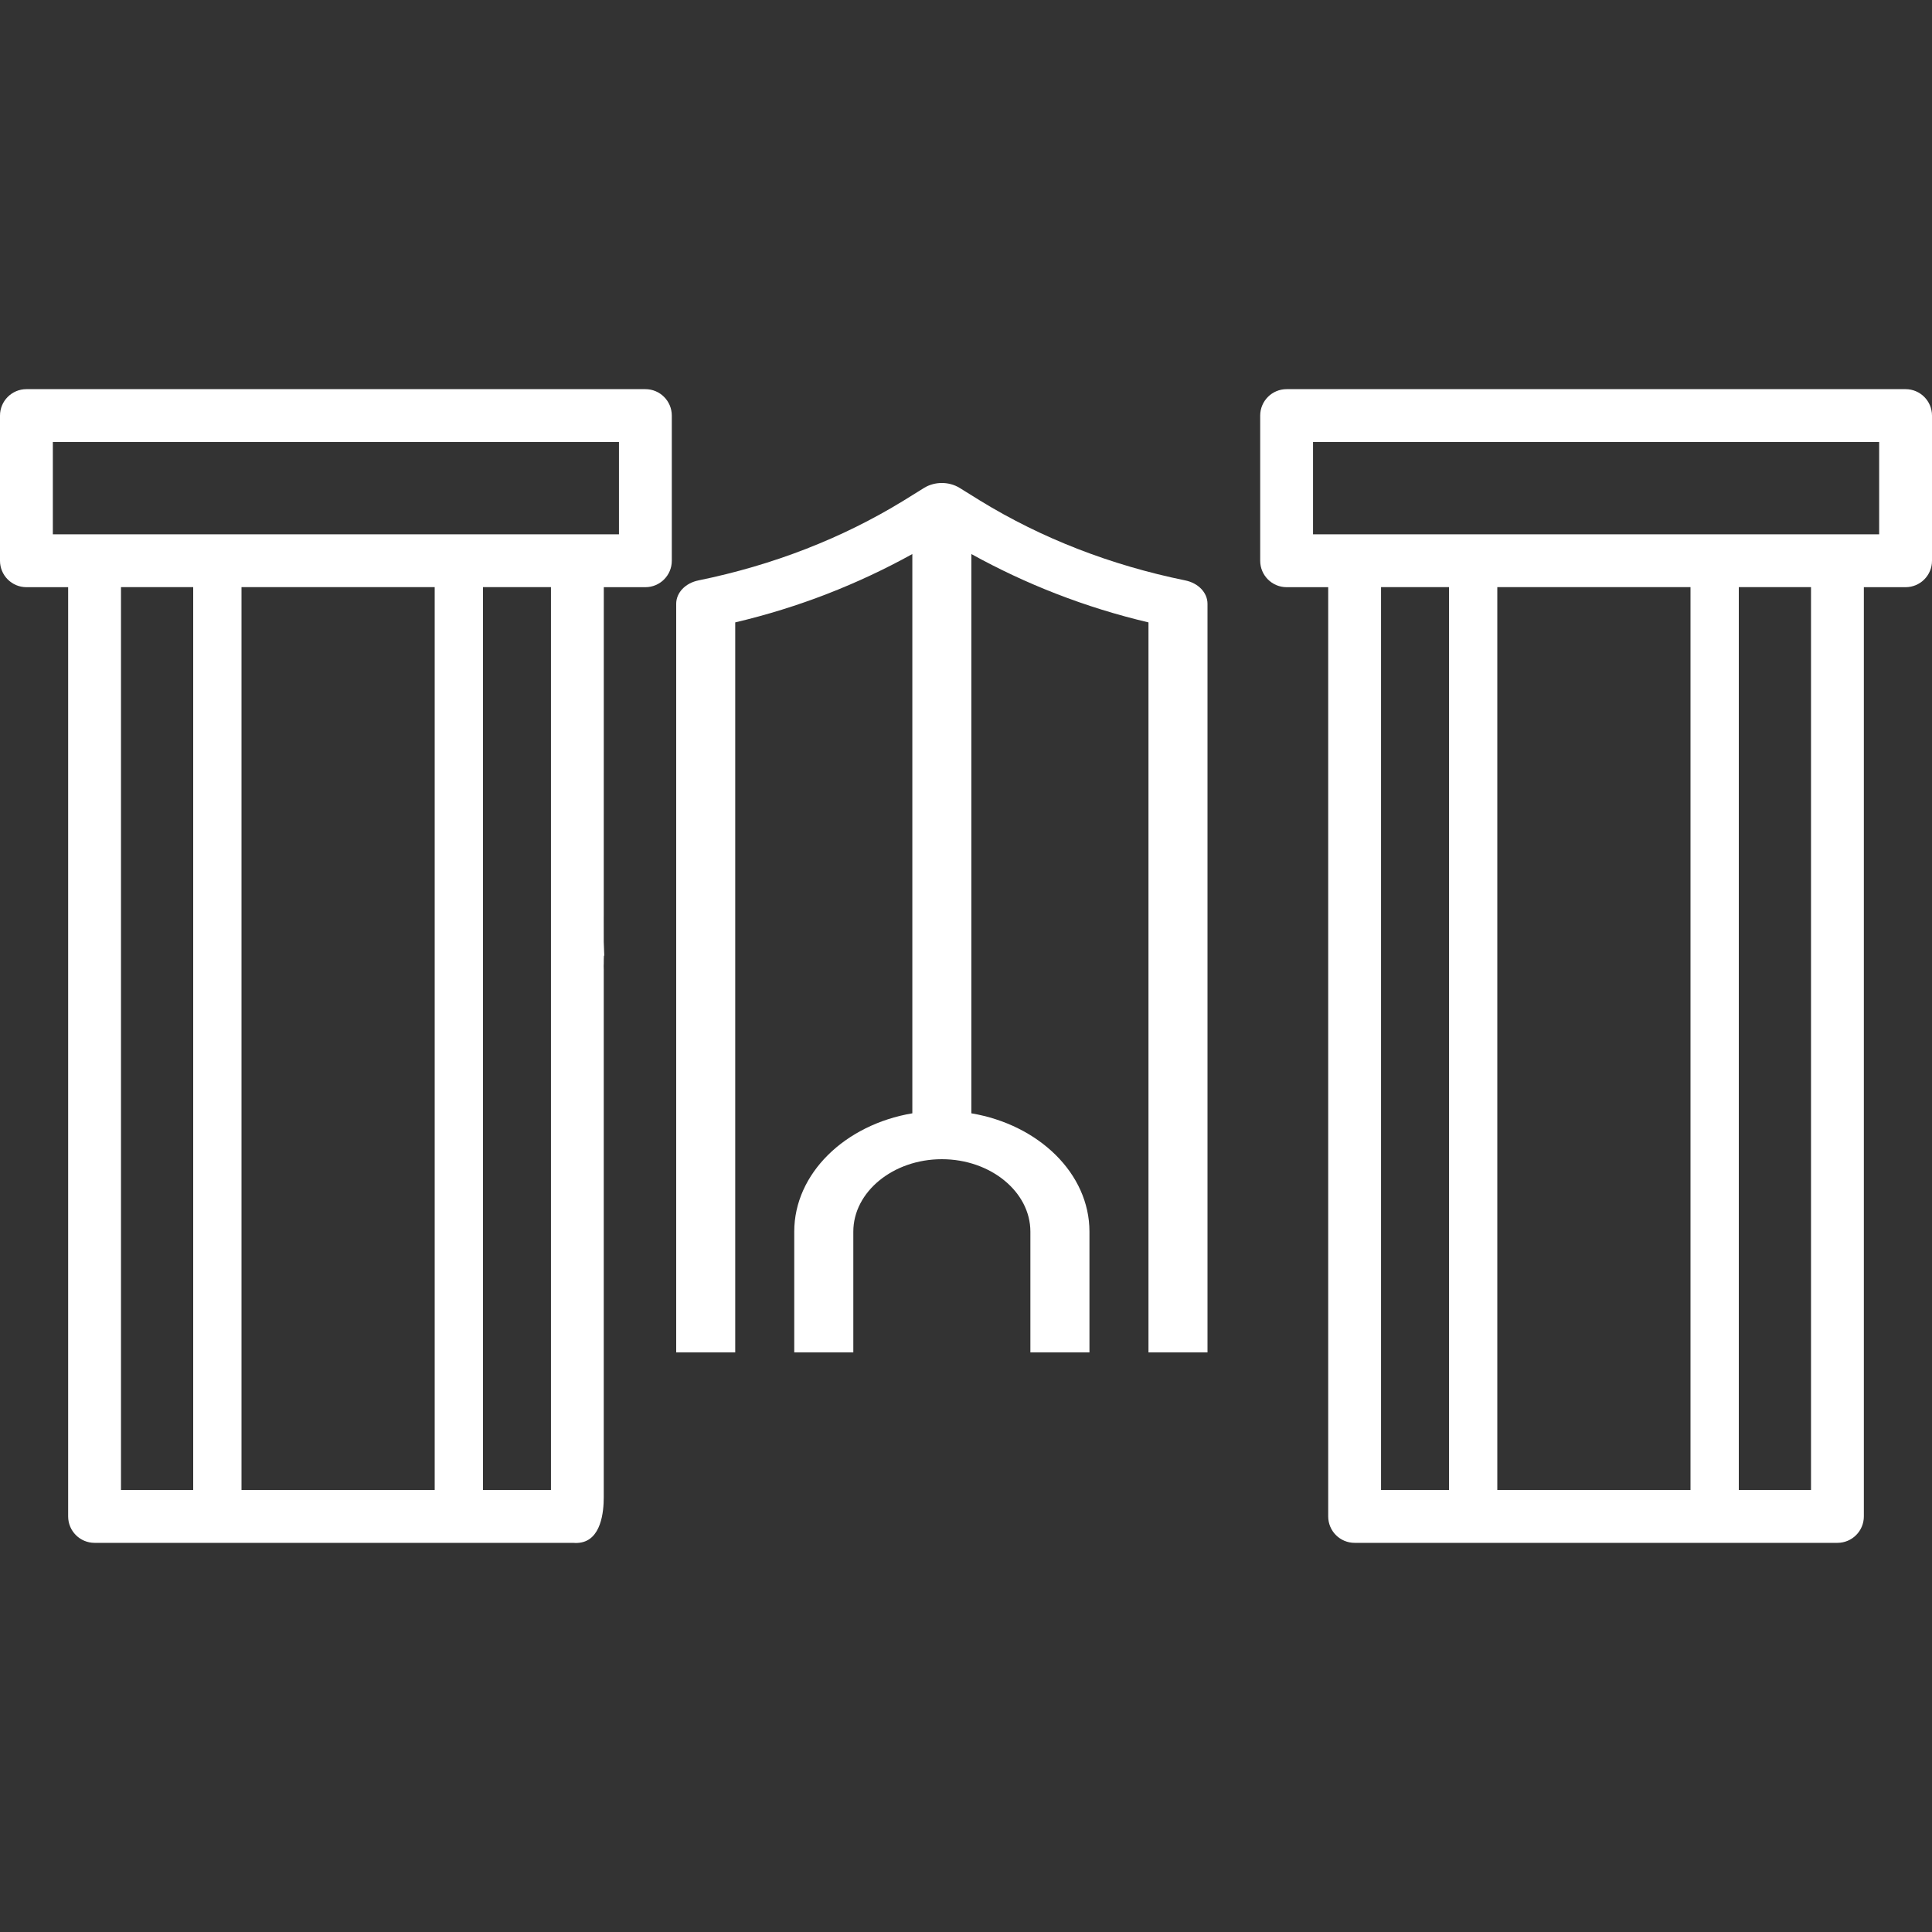
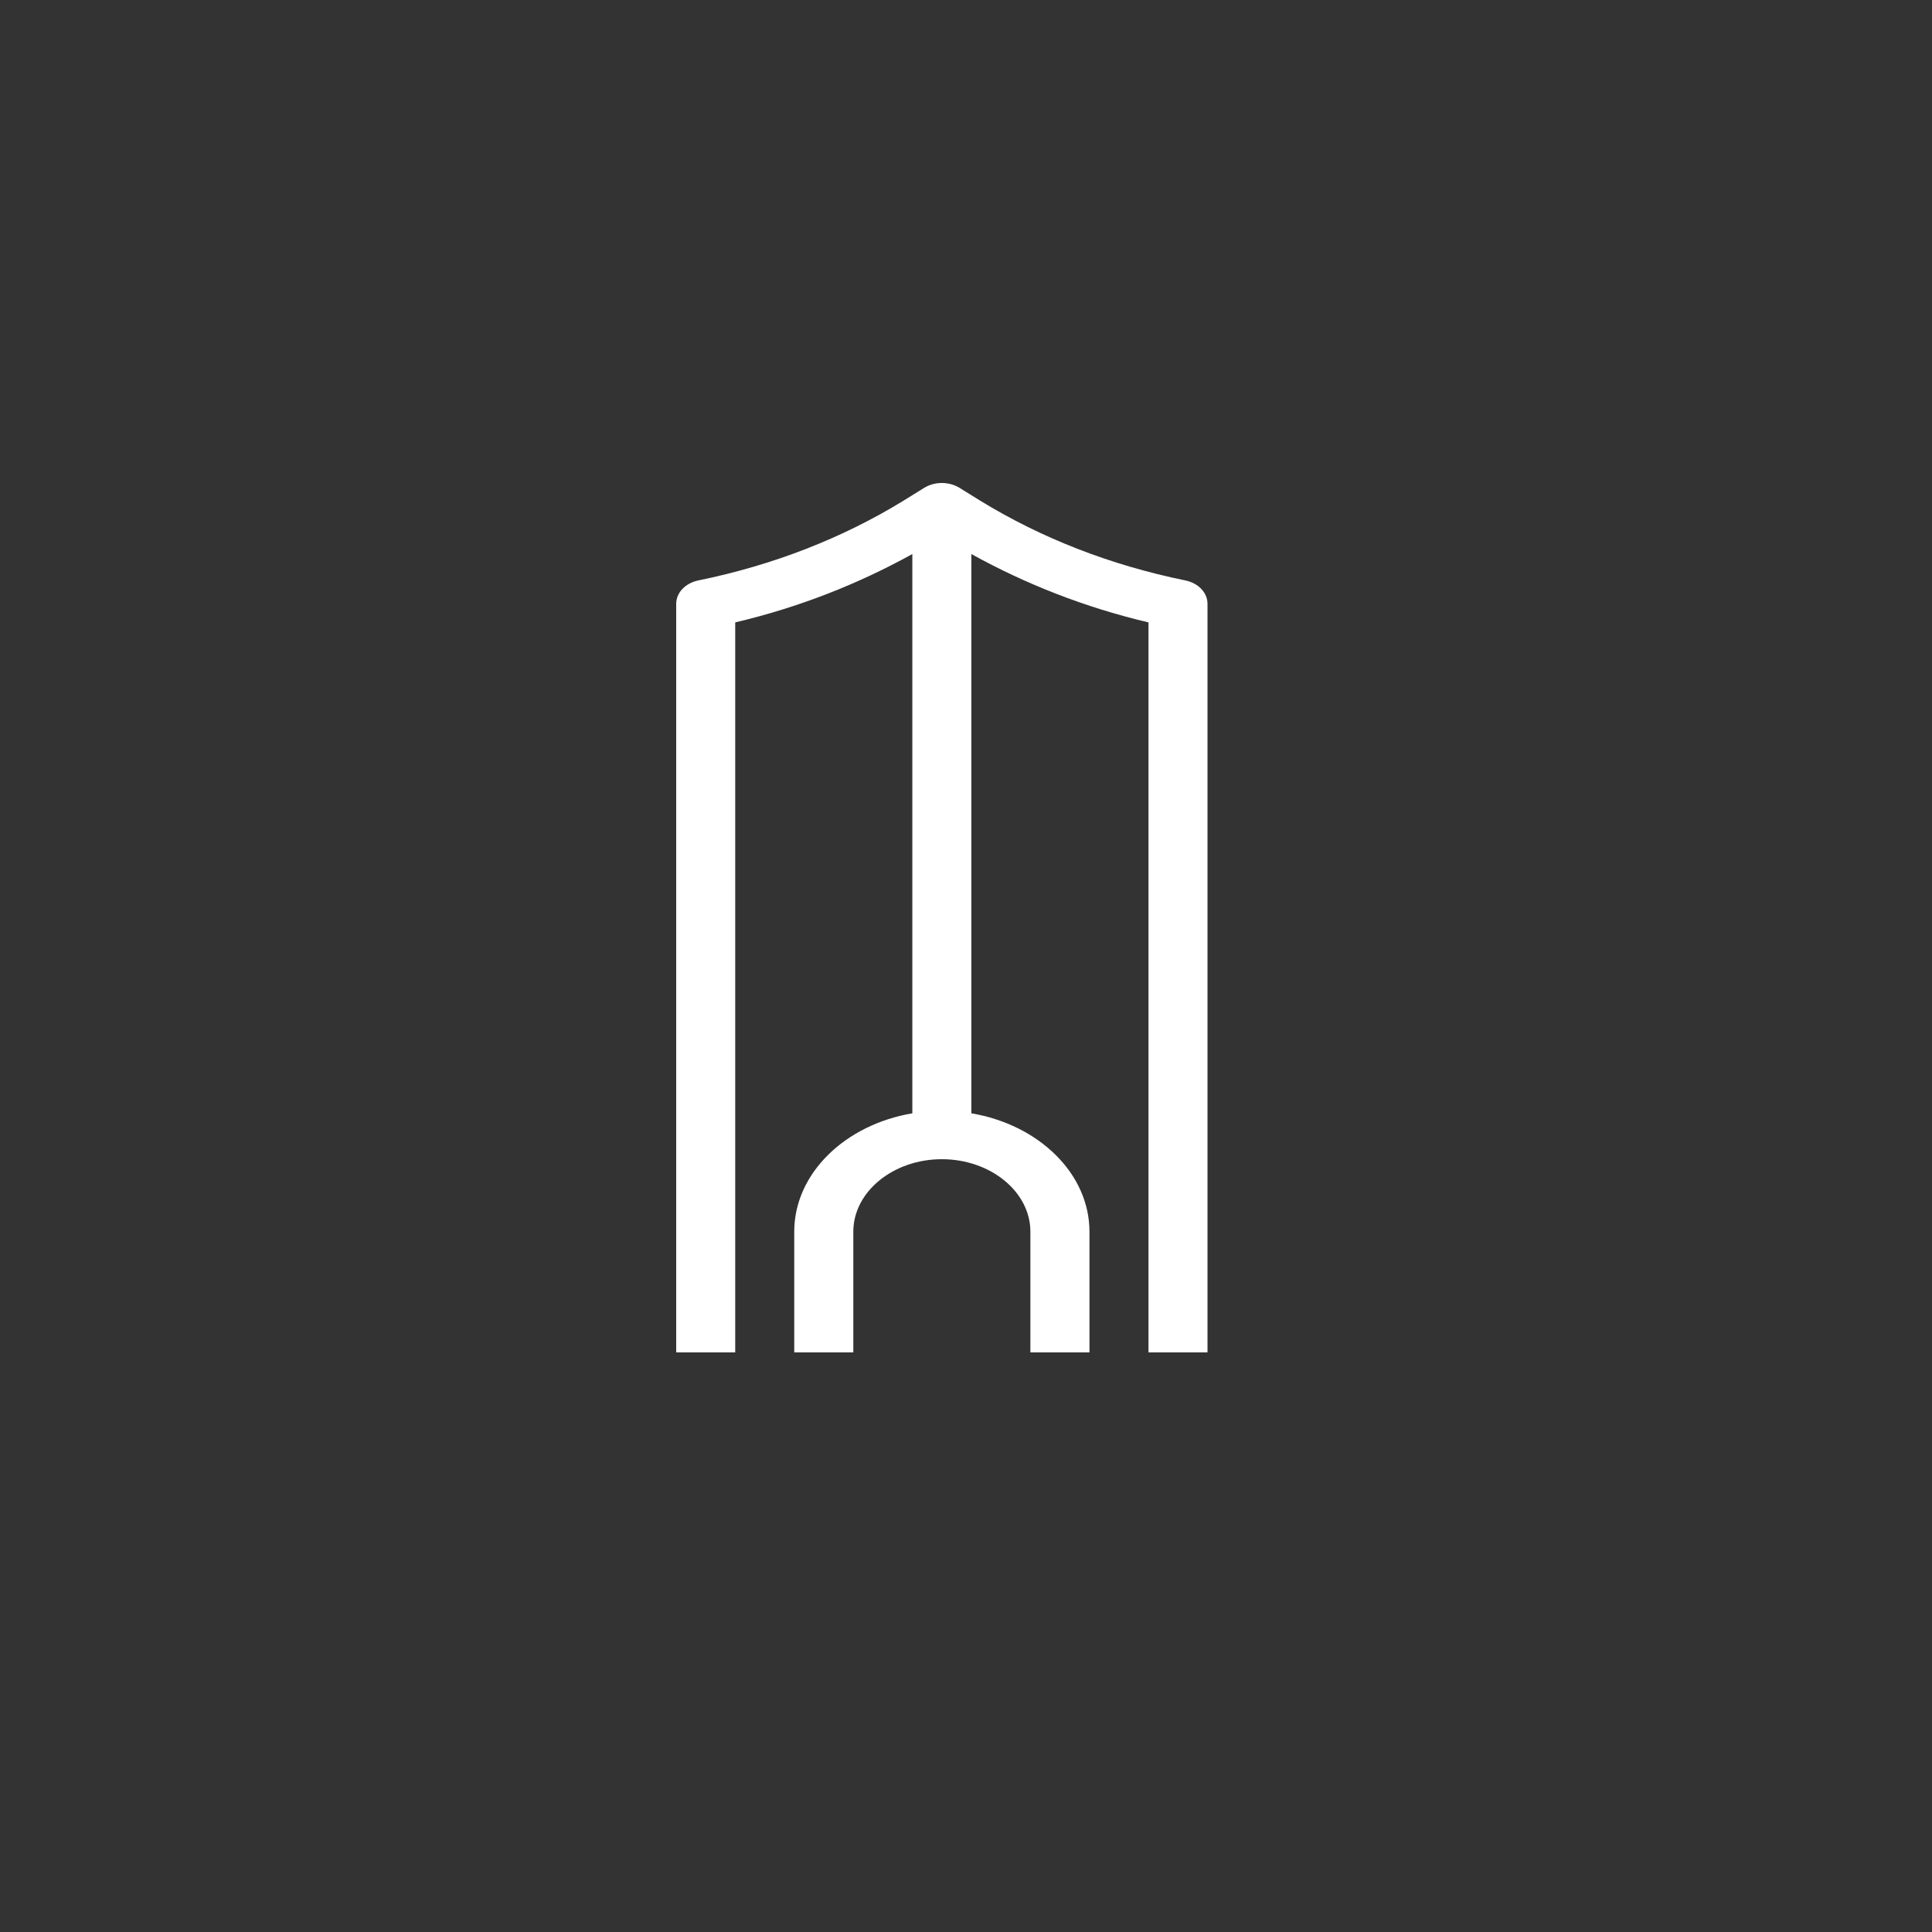
<svg xmlns="http://www.w3.org/2000/svg" width="40" height="40" viewBox="0 0 40 40" fill="none">
  <rect x="0" y="0" width="40" height="40" fill="#333333" stroke="none" />
-   <path d="M39.453 8.057H26.638C26.336 8.057 26.091 8.302 26.091 8.605V9.559V10.653C26.091 10.391 26.091 10.351 26.091 10.653H13.909C13.909 10.351 13.607 10.653 13.909 10.653V9.559V8.605C13.909 8.302 13.664 8.057 13.362 8.057H0.547C0.245 8.057 0 8.302 0 8.605V11.61C0 11.912 0.245 12.157 0.547 12.157H1.411V31.396C1.411 31.698 1.656 31.943 1.958 31.943H11.954C12 31.5 11.5 32 11.998 31.941C12.446 31.887 12.5 31.302 12.5 31V20C12.502 20.273 12.495 19.809 12.5 20C12.5 19.5 12.523 20.104 12.5 19.5C12.5 19 12.499 18.863 12.5 19L12.501 12.157H13.362C13.664 12.157 13.909 11.912 13.909 11.61V10.653C13.607 10.653 13.909 10.955 13.909 10.653H26.091C26.091 10.955 26.094 10.938 26.091 10.653V11.61C26.091 11.912 26.336 12.157 26.638 12.157H27.499V31.396C27.499 31.698 27.744 31.943 28.046 31.943H38.042C38.344 31.943 38.589 31.698 38.589 31.396V12.157H39.453C39.755 12.157 40 11.912 40 11.61V8.605C40 8.302 39.755 8.057 39.453 8.057ZM11.407 20.299V30.848H2.505V12.156H11.407V20.299ZM12.815 11.062H1.094V9.151H12.815V11.062ZM37.495 30.849H28.593V12.156H37.495V30.849ZM38.906 11.062H27.185V9.151H38.906V11.062Z" fill="white" />
  <path d="M24.536 12.016C22.996 11.701 21.566 11.146 20.294 10.366L19.867 10.101C19.647 9.966 19.353 9.966 19.133 10.101L18.706 10.366C17.434 11.146 16.004 11.701 14.464 12.016C14.189 12.071 14 12.271 14 12.501V28H15.222V12.886C16.536 12.576 17.758 12.096 18.889 11.471V23.05C17.496 23.285 16.444 24.295 16.444 25.5V28H17.667V25.5C17.667 24.675 18.492 24 19.5 24C20.508 24 21.333 24.675 21.333 25.5V28H22.556V25.5C22.556 24.295 21.504 23.285 20.111 23.05V11.471C21.242 12.096 22.464 12.576 23.778 12.886V28H25V12.501C25 12.271 24.811 12.071 24.536 12.016Z" fill="white" />
-   <rect x="4" y="12" width="1" height="19" fill="white" />
-   <rect x="9" y="12" width="1" height="19" fill="white" />
-   <rect x="30" y="12" width="1" height="19" fill="white" />
-   <rect x="35" y="12" width="1" height="19" fill="white" />
</svg>